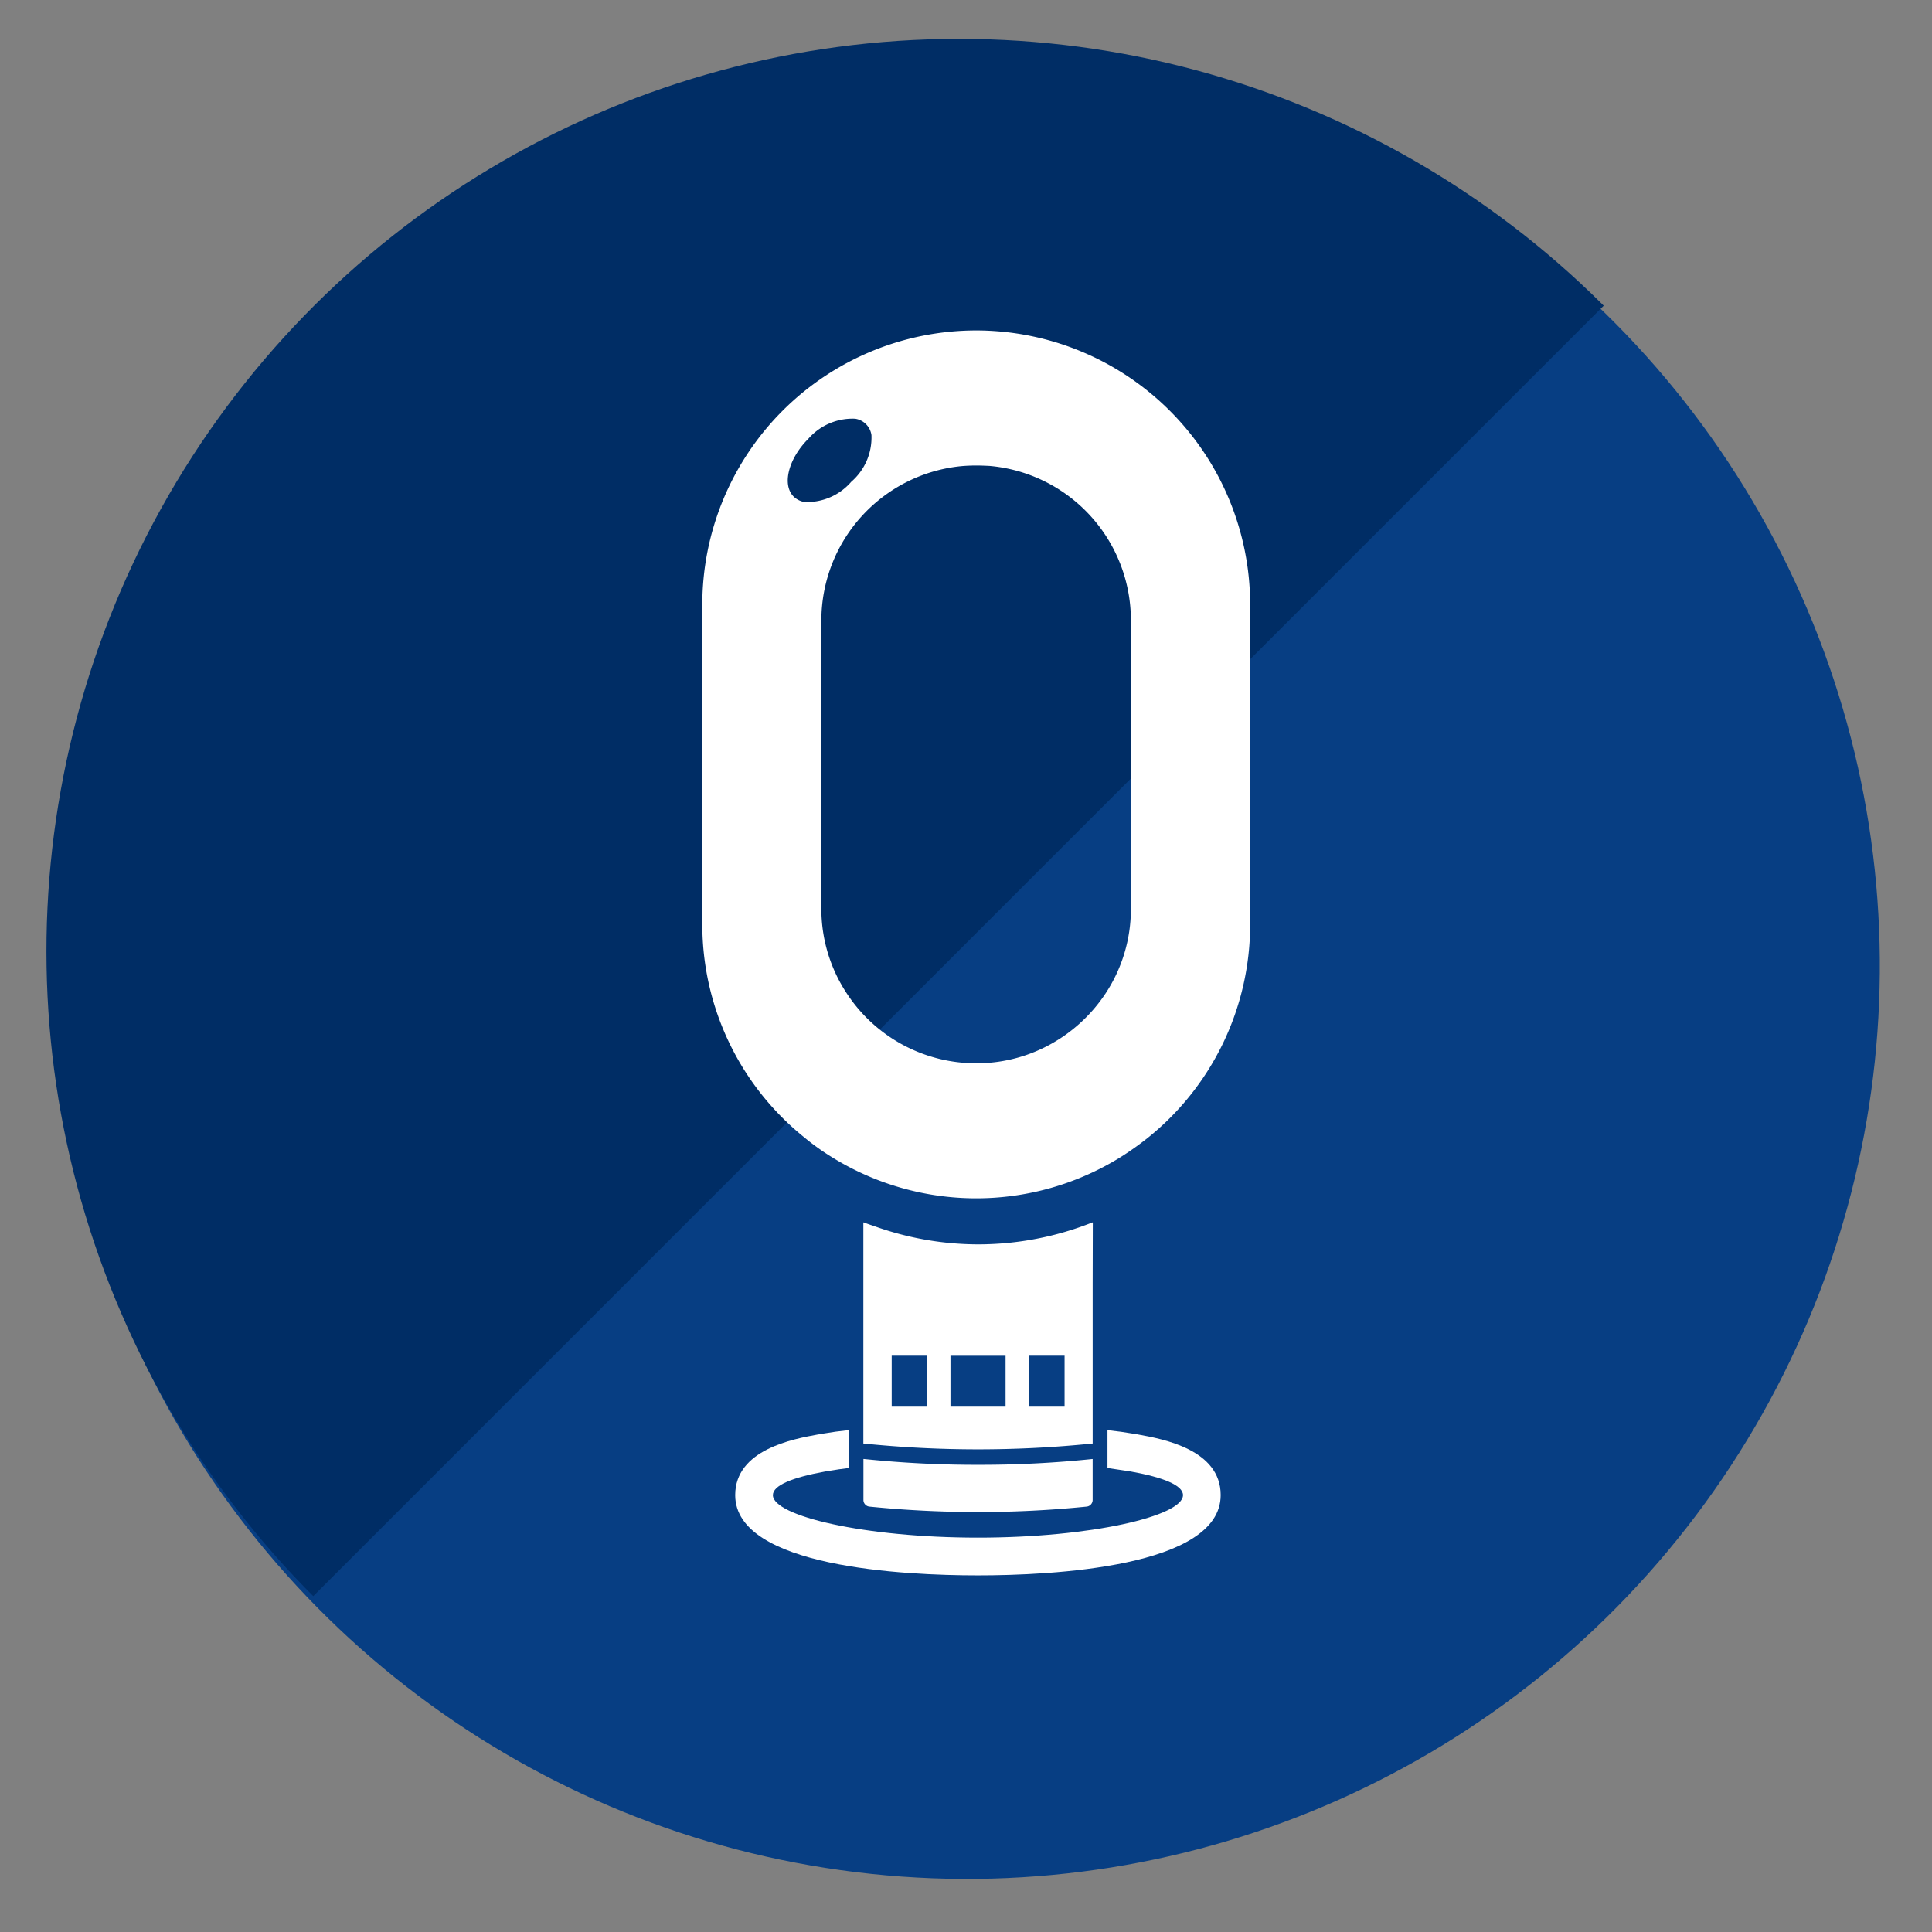
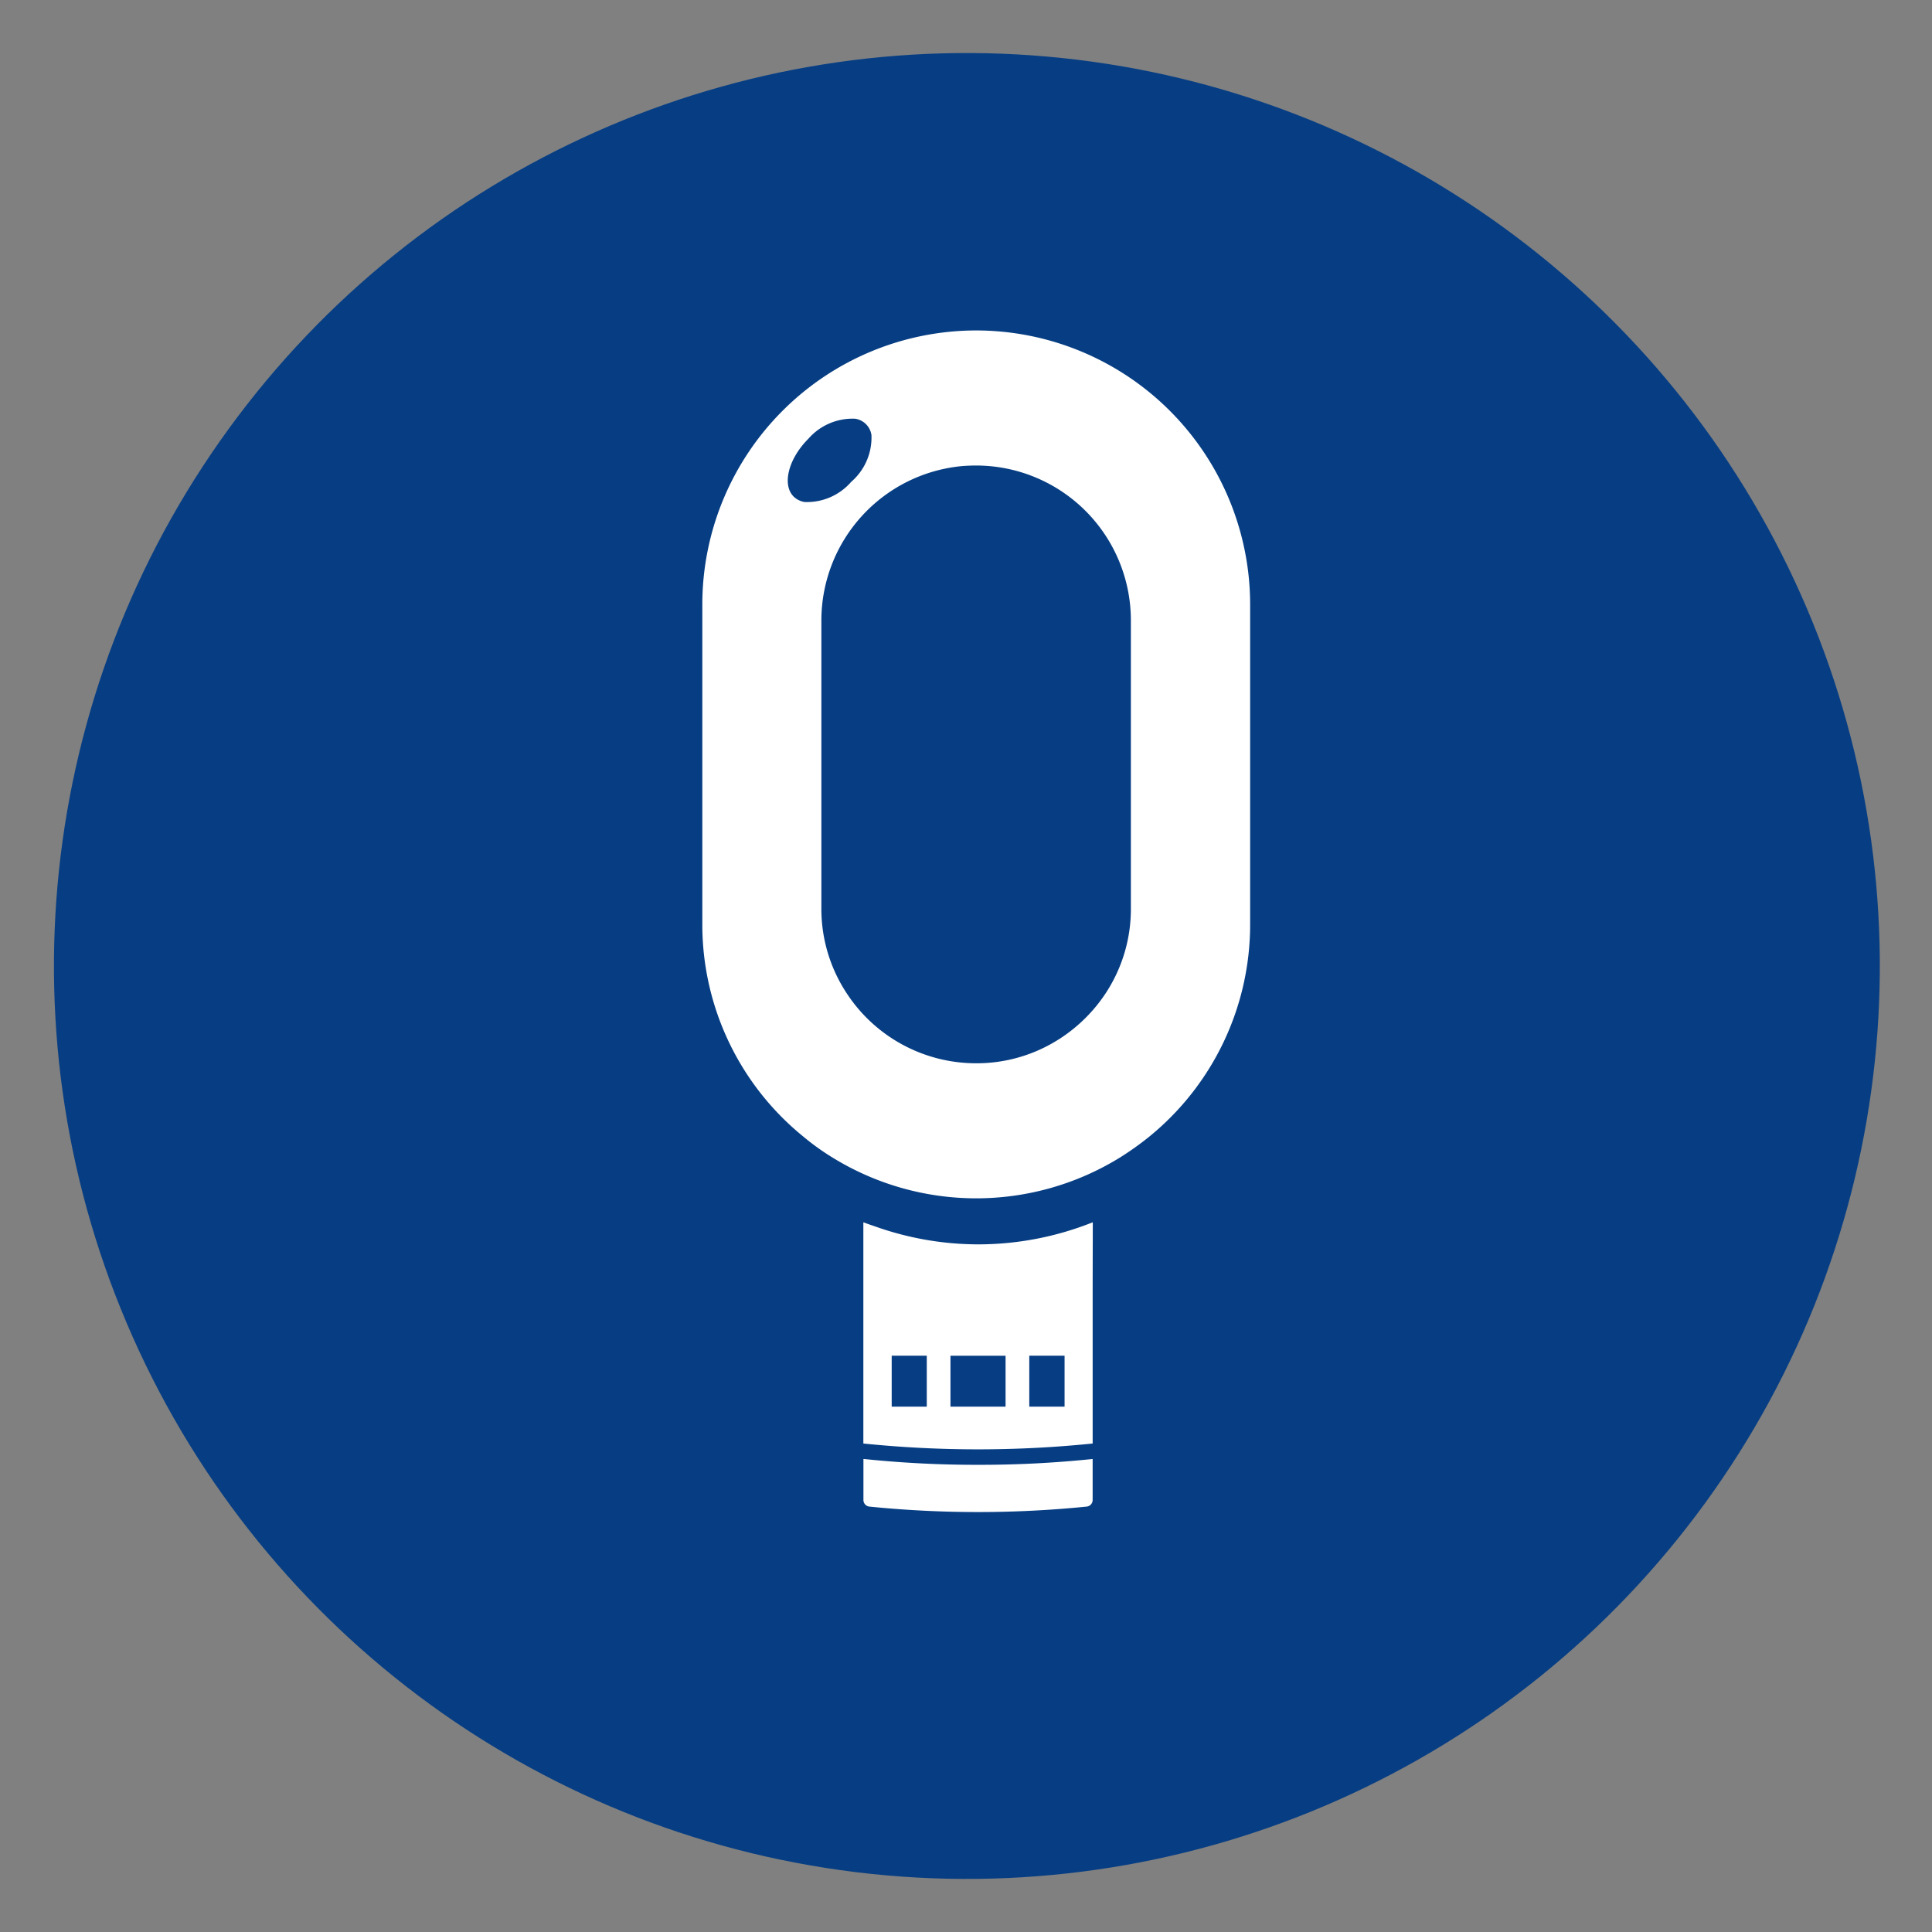
<svg xmlns="http://www.w3.org/2000/svg" width="100" height="100" viewBox="0 0 100 100">
  <rect x="0" y="0" width="100" height="100" fill="#808080" stroke="none" />
  <defs>
    <clipPath id="clip-path">
      <rect id="Rectangle_13345" data-name="Rectangle 13345" width="100" height="100" transform="translate(233.093 12026.252)" fill="#fff" stroke="#707070" stroke-width="1" />
    </clipPath>
    <clipPath id="clip-path-2">
      <rect width="133.566" height="66.784" fill="none" />
    </clipPath>
  </defs>
  <g id="Group_97129" data-name="Group 97129" transform="translate(-971.226 -11754)">
    <g id="Mask_Group_638" data-name="Mask Group 638" transform="translate(738.133 -272.252)" clip-path="url(#clip-path)">
      <ellipse id="Ellipse_431" data-name="Ellipse 431" cx="47.229" cy="47.229" rx="47.229" ry="47.229" transform="matrix(0.105, -0.995, 0.995, 0.105, 231.187, 12118.285)" fill="#073e83" />
      <g id="Repeat_Grid_139" data-name="Repeat Grid 139" transform="translate(188.258 12075.471) rotate(-45)" clip-path="url(#clip-path-2)">
        <g transform="translate(-34.008 -12266.033)">
-           <circle id="Ellipse_432" data-name="Ellipse 432" cx="47.23" cy="47.23" r="47.23" transform="matrix(0.695, -0.719, 0.719, 0.695, 34.008, 12333.982)" fill="#002d65" />
-         </g>
+           </g>
      </g>
    </g>
    <g id="ダイソン風の暖房_空気清浄機のアイコン_1" data-name="ダイソン風の暖房・空気清浄機のアイコン 1" transform="translate(1007.578 11771.104)">
-       <path id="Path_103805" data-name="Path 103805" d="M177.761,452.489l-.049-.01h-.049c-.078-.02-.137-.029-.2-.039-.365-.064-.761-.119-1.2-.166l-.065-.01v0l-.02,0v1.96c.351.049.673.1.984.146.078.01.166.03.244.039,1.668.3,2.681.712,2.681,1.219,0,1.082-4.749,2.2-10.618,2.2s-10.609-1.121-10.609-2.2c0-.507,1.014-.916,2.682-1.219.078-.01.166-.029.244-.039.312-.058.644-.1.994-.146v-1.76l0-.18h0v-.021c-.478.049-.9.108-1.287.175l-.166.029-.049.01-.079.01c-1.287.234-4.29.78-4.29,3.14,0,3.744,8.785,4.154,12.559,4.154s12.569-.41,12.569-4.154C182.041,453.268,179.048,452.722,177.761,452.489Z" transform="translate(-155.207 -395.344)" fill="#fff" />
-       <path id="Path_103806" data-name="Path 103806" d="M157.528,0a14.188,14.188,0,0,0-14.177,14.167V30.753a14.13,14.13,0,0,0,5.236,10.979,12.5,12.5,0,0,0,1.511,1.083,14.159,14.159,0,0,0,14.86,0,15.366,15.366,0,0,0,1.522-1.083,14.156,14.156,0,0,0,5.226-10.979V14.167A14.194,14.194,0,0,0,157.528,0Zm-8.872,8.883a1.067,1.067,0,0,1-.577-.283c-.614-.614-.273-1.96.76-2.993a3.034,3.034,0,0,1,2.389-1.039l.026,0a1,1,0,0,1,.852.853c0,.007,0,.015,0,.023a3.025,3.025,0,0,1-1.048,2.391,3.028,3.028,0,0,1-2.388,1.046Zm13.162,27.8c-.009,0-.009.01-.019.01a7.906,7.906,0,0,1-4.271,1.238,8,8,0,0,1-6.689-3.6,7.929,7.929,0,0,1-1.326-4.407V15A8.03,8.03,0,0,1,156.8,7.02q.366-.029.732-.029c.233,0,.458.01.672.02A8.016,8.016,0,0,1,165.533,15V29.925a7.917,7.917,0,0,1-1.316,4.4A8.137,8.137,0,0,1,161.818,36.682Z" transform="translate(-143.351)" fill="#fff" />
+       <path id="Path_103806" data-name="Path 103806" d="M157.528,0a14.188,14.188,0,0,0-14.177,14.167V30.753a14.13,14.13,0,0,0,5.236,10.979,12.5,12.5,0,0,0,1.511,1.083,14.159,14.159,0,0,0,14.86,0,15.366,15.366,0,0,0,1.522-1.083,14.156,14.156,0,0,0,5.226-10.979V14.167A14.194,14.194,0,0,0,157.528,0Zm-8.872,8.883a1.067,1.067,0,0,1-.577-.283c-.614-.614-.273-1.96.76-2.993a3.034,3.034,0,0,1,2.389-1.039l.026,0a1,1,0,0,1,.852.853c0,.007,0,.015,0,.023a3.025,3.025,0,0,1-1.048,2.391,3.028,3.028,0,0,1-2.388,1.046Zm13.162,27.8c-.009,0-.009.01-.019.01a7.906,7.906,0,0,1-4.271,1.238,8,8,0,0,1-6.689-3.6,7.929,7.929,0,0,1-1.326-4.407V15A8.03,8.03,0,0,1,156.8,7.02q.366-.029.732-.029A8.016,8.016,0,0,1,165.533,15V29.925a7.917,7.917,0,0,1-1.316,4.4A8.137,8.137,0,0,1,161.818,36.682Z" transform="translate(-143.351)" fill="#fff" />
      <path id="Path_103807" data-name="Path 103807" d="M215.52,367.952a15.947,15.947,0,0,1-5.247-.9c-.222-.08-.448-.147-.667-.237v.007l-.021-.007V378.26a58.408,58.408,0,0,0,11.869,0v-8.316l.007-3.112-.007,0v-.021A16,16,0,0,1,215.52,367.952Zm-4.468,8.4v-2.637h1.816v2.637Zm5.894-2.636v2.637h-2.852v-2.637Zm1.227,2.636v-2.637H220v2.637Z" transform="translate(-201.25 -320.648)" fill="#fff" />
      <path id="Path_103808" data-name="Path 103808" d="M215.552,464.423a56.069,56.069,0,0,1-5.844-.294l-.071-.007v0l-.021,0v2.118a.345.345,0,0,0,.307.346,56.133,56.133,0,0,0,11.25,0,.345.345,0,0,0,.307-.346v-1.883l0-.215h0v-.02A55.893,55.893,0,0,1,215.552,464.423Z" transform="translate(-201.277 -405.709)" fill="#fff" />
    </g>
  </g>
</svg>